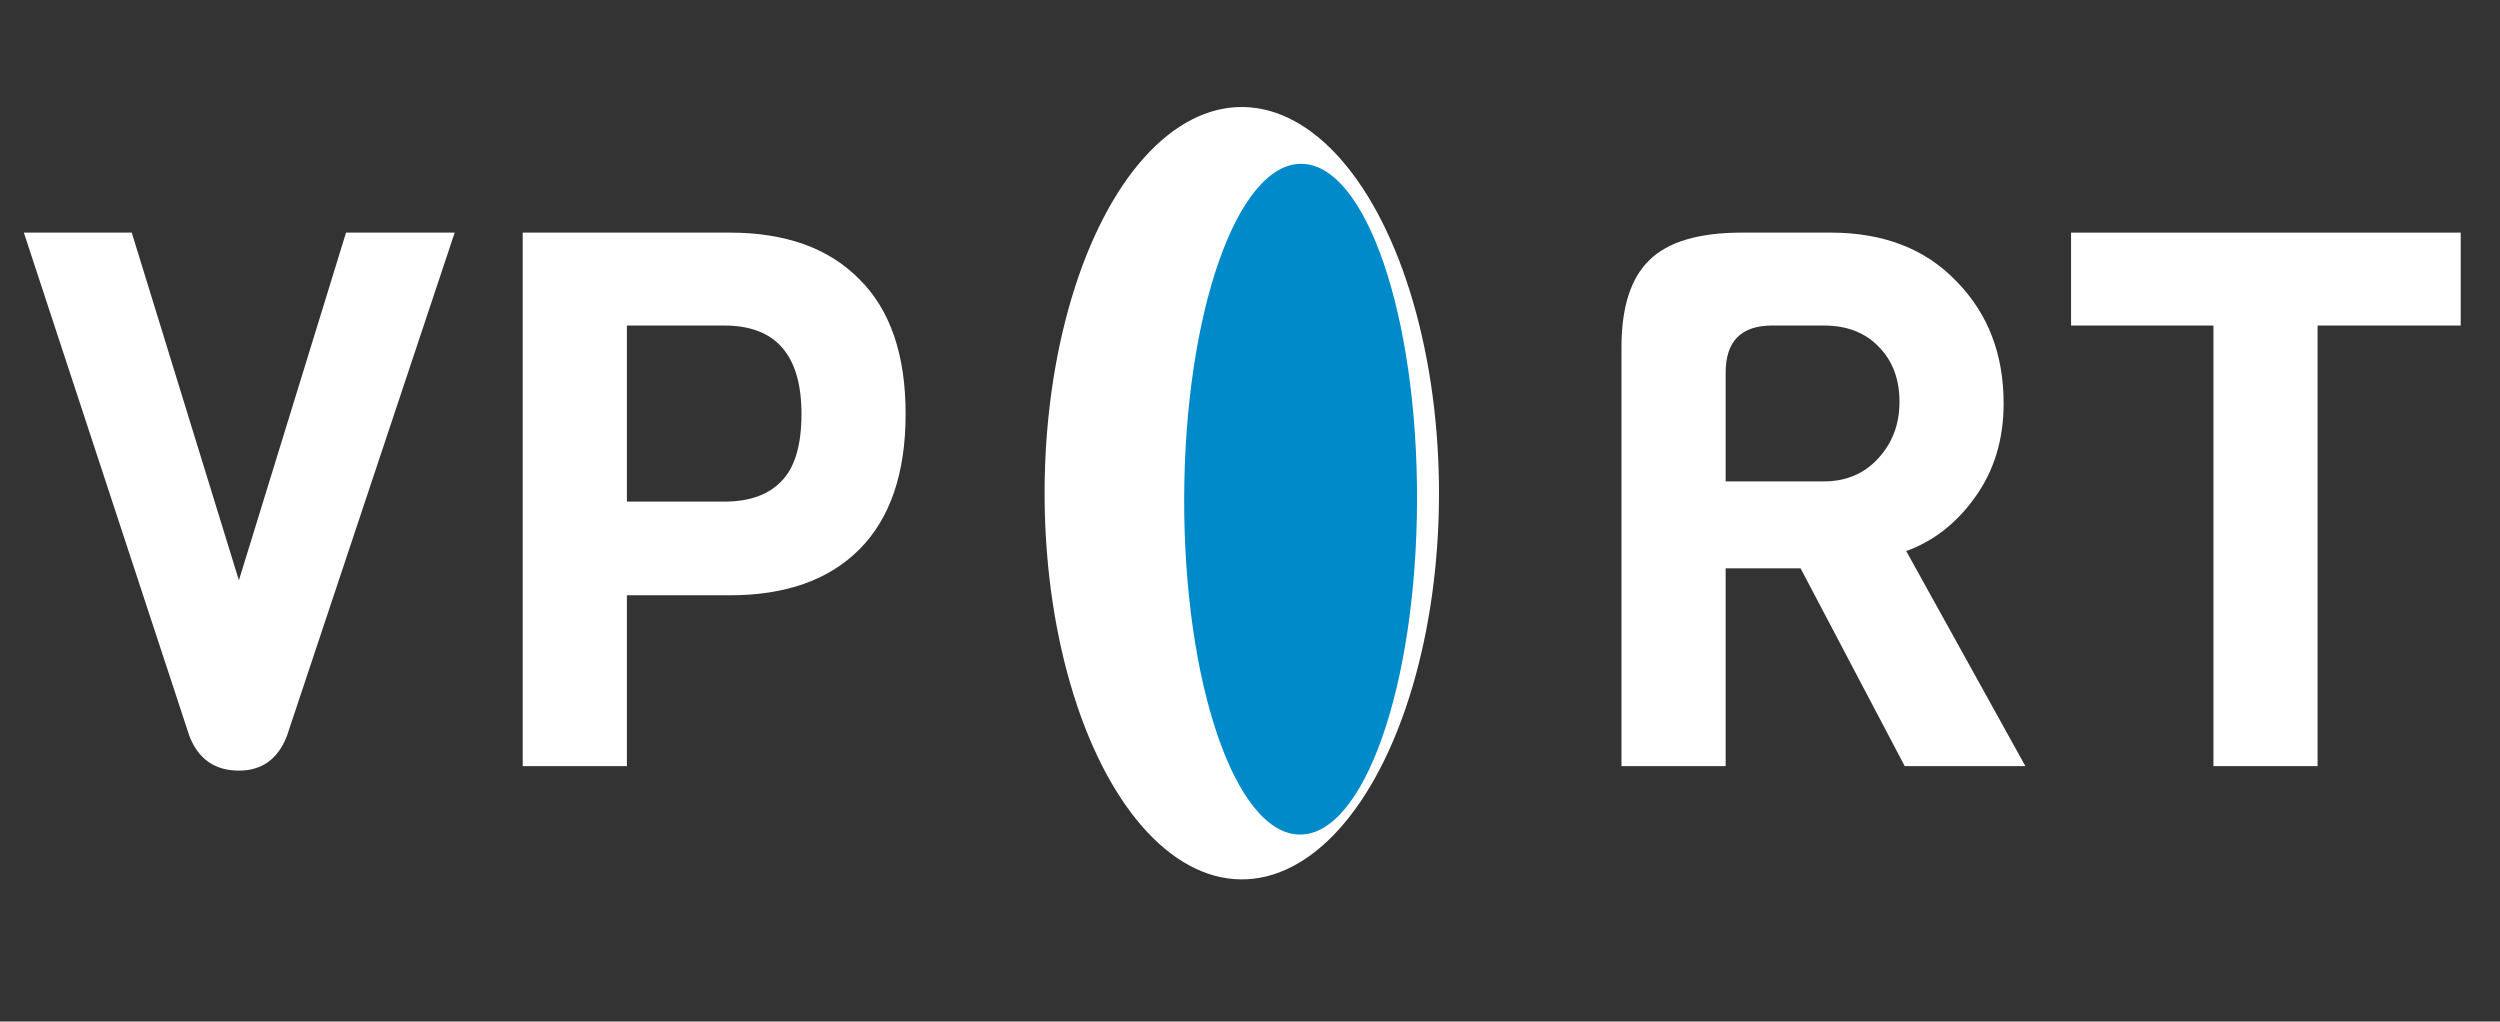
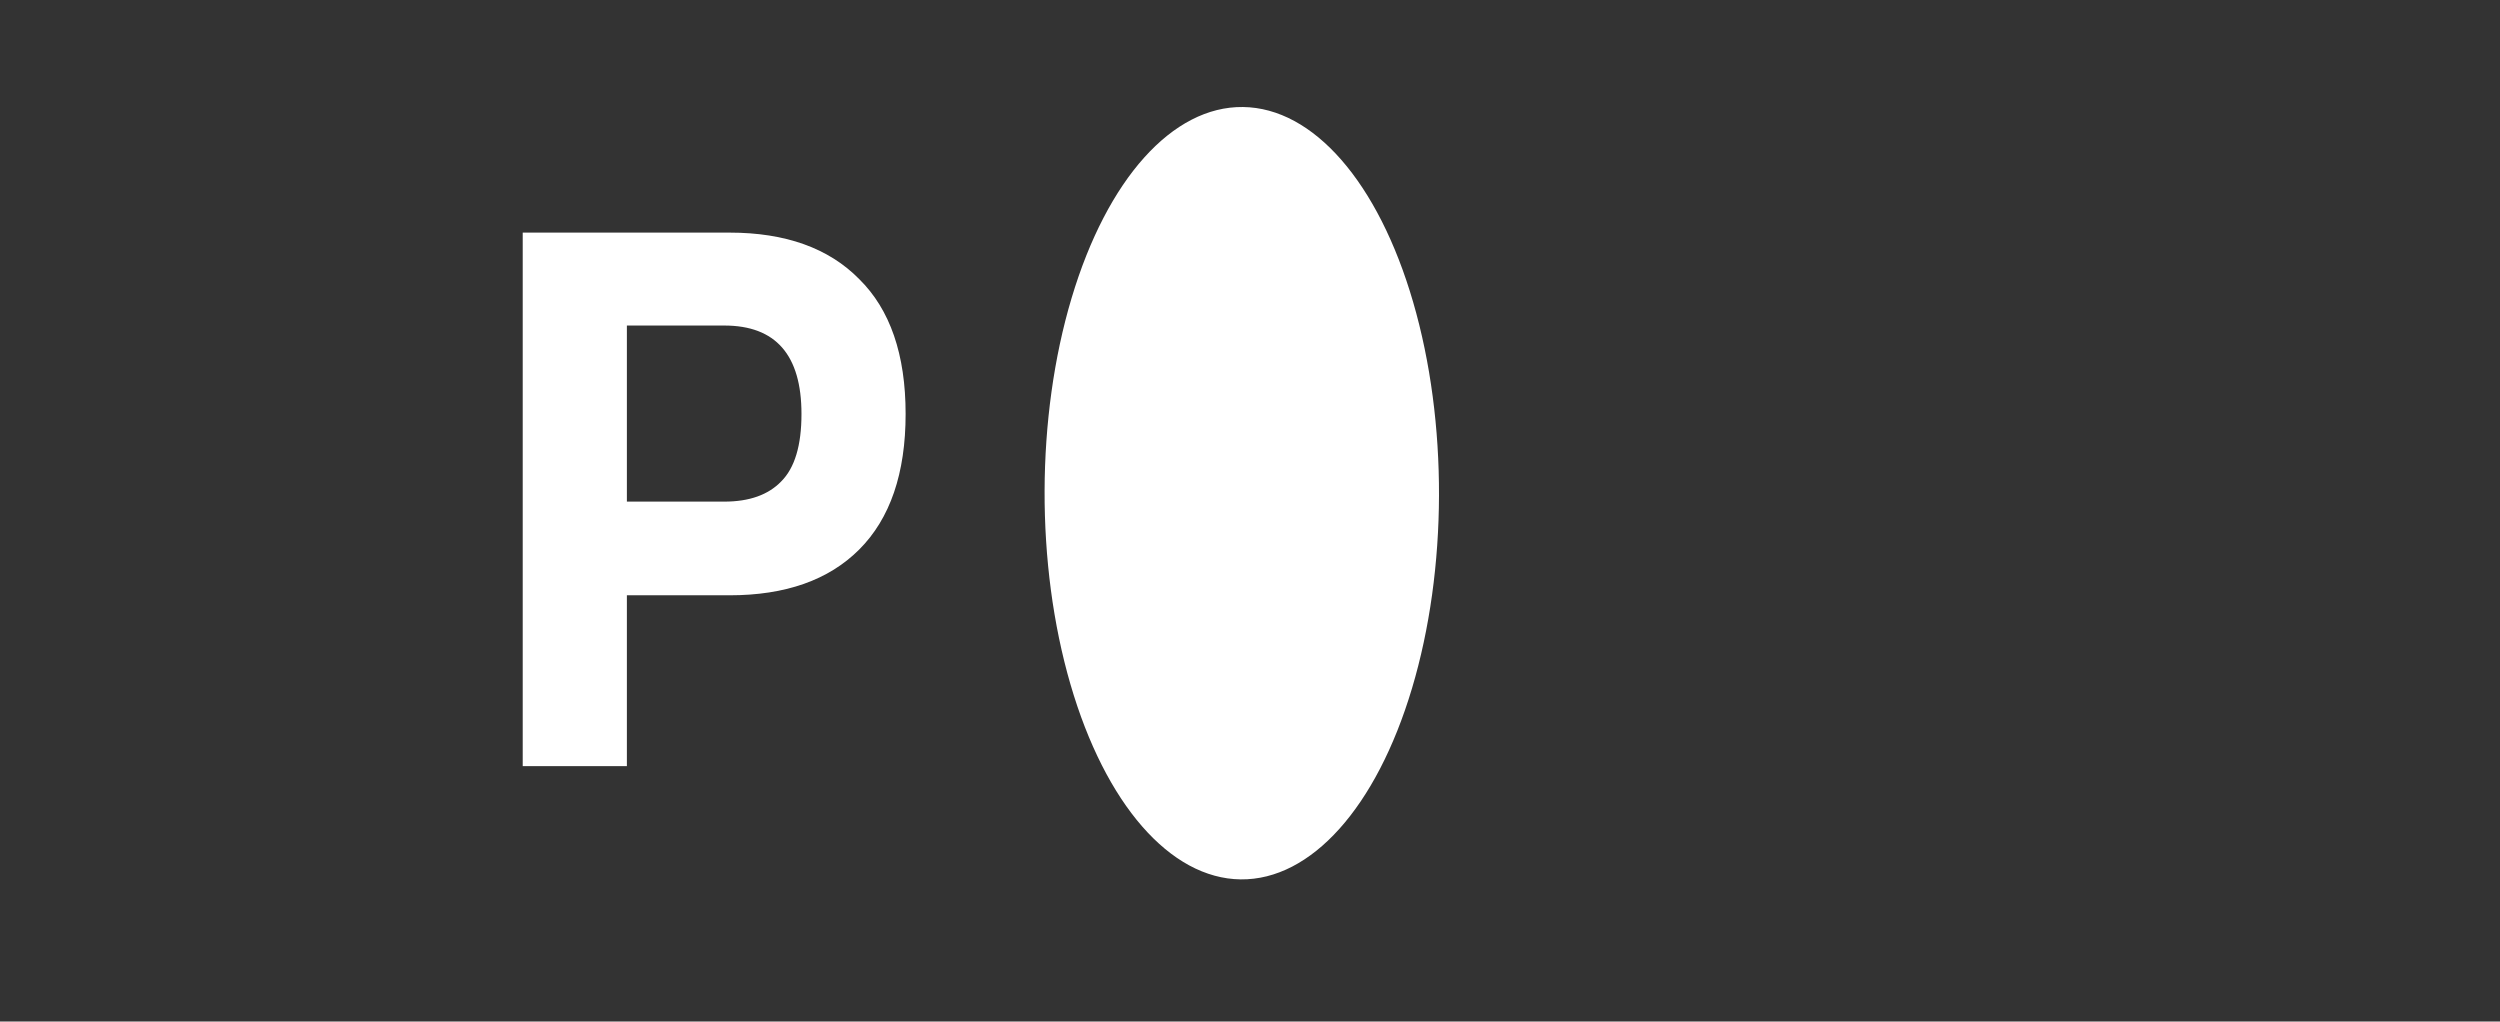
<svg xmlns="http://www.w3.org/2000/svg" width="93" height="38" viewBox="0 0 93 38" fill="none">
  <rect x="0" y="0" width="93" height="38" fill="#333333" stroke="none" />
  <ellipse cx="14.366" cy="7.336" rx="14.366" ry="7.336" transform="matrix(-0.003 1 -1 -0.012 53.574 4.069)" fill="white" />
-   <ellipse cx="12.476" cy="4.331" rx="12.476" ry="4.331" transform="matrix(-0.003 1 -1 -0.012 52.751 6.146)" fill="#008AC9" />
-   <path d="M91.538 12.11H86.214V28.5H82.34V12.11H77.044V8.653H91.538V12.11Z" fill="white" />
-   <path d="M16.915 8.653L10.671 27.385C10.336 28.24 9.742 28.667 8.887 28.667C7.995 28.667 7.382 28.24 7.047 27.385L0.887 8.653H4.901L8.887 21.587L12.873 8.653H16.915Z" fill="white" />
  <path d="M31.961 10.381C33.113 11.515 33.689 13.187 33.689 15.399C33.689 17.61 33.113 19.292 31.961 20.444C30.827 21.578 29.22 22.145 27.139 22.145H23.32V28.5H19.445V8.653H27.139C29.22 8.653 30.827 9.229 31.961 10.381ZM29.815 15.399C29.815 13.206 28.858 12.11 26.944 12.11H23.32V18.66H26.944C27.873 18.66 28.579 18.409 29.062 17.908C29.564 17.406 29.815 16.57 29.815 15.399Z" fill="white" />
-   <path d="M75.344 28.5H70.856L66.981 21.141H64.194V28.5H60.319V12.918C60.319 11.431 60.663 10.354 61.35 9.684C62.038 8.997 63.19 8.653 64.807 8.653H68.096C70.066 8.653 71.627 9.257 72.779 10.465C73.95 11.654 74.535 13.169 74.535 15.009C74.535 16.347 74.182 17.508 73.476 18.493C72.788 19.459 71.934 20.128 70.912 20.5L75.344 28.5ZM67.845 17.908C68.663 17.908 69.332 17.629 69.852 17.071C70.391 16.495 70.661 15.789 70.661 14.953C70.661 14.098 70.4 13.41 69.88 12.89C69.378 12.37 68.7 12.11 67.845 12.11H65.922C64.77 12.11 64.194 12.695 64.194 13.866V17.908H67.845Z" fill="white" />
</svg>